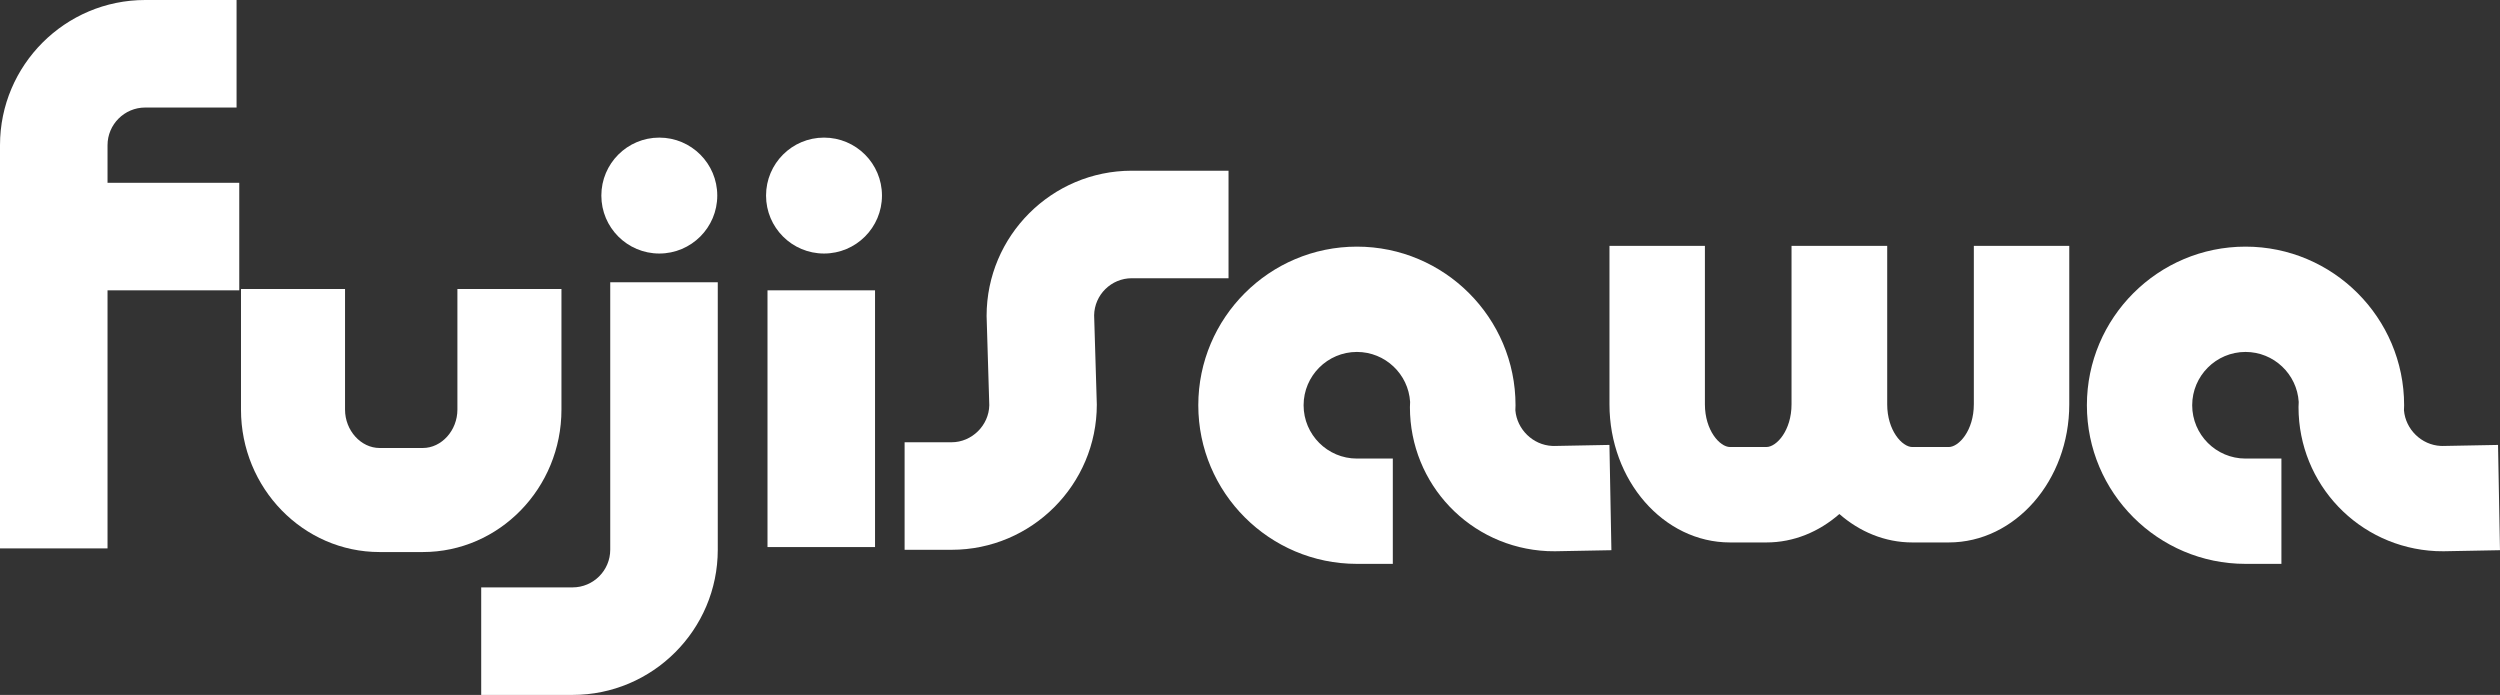
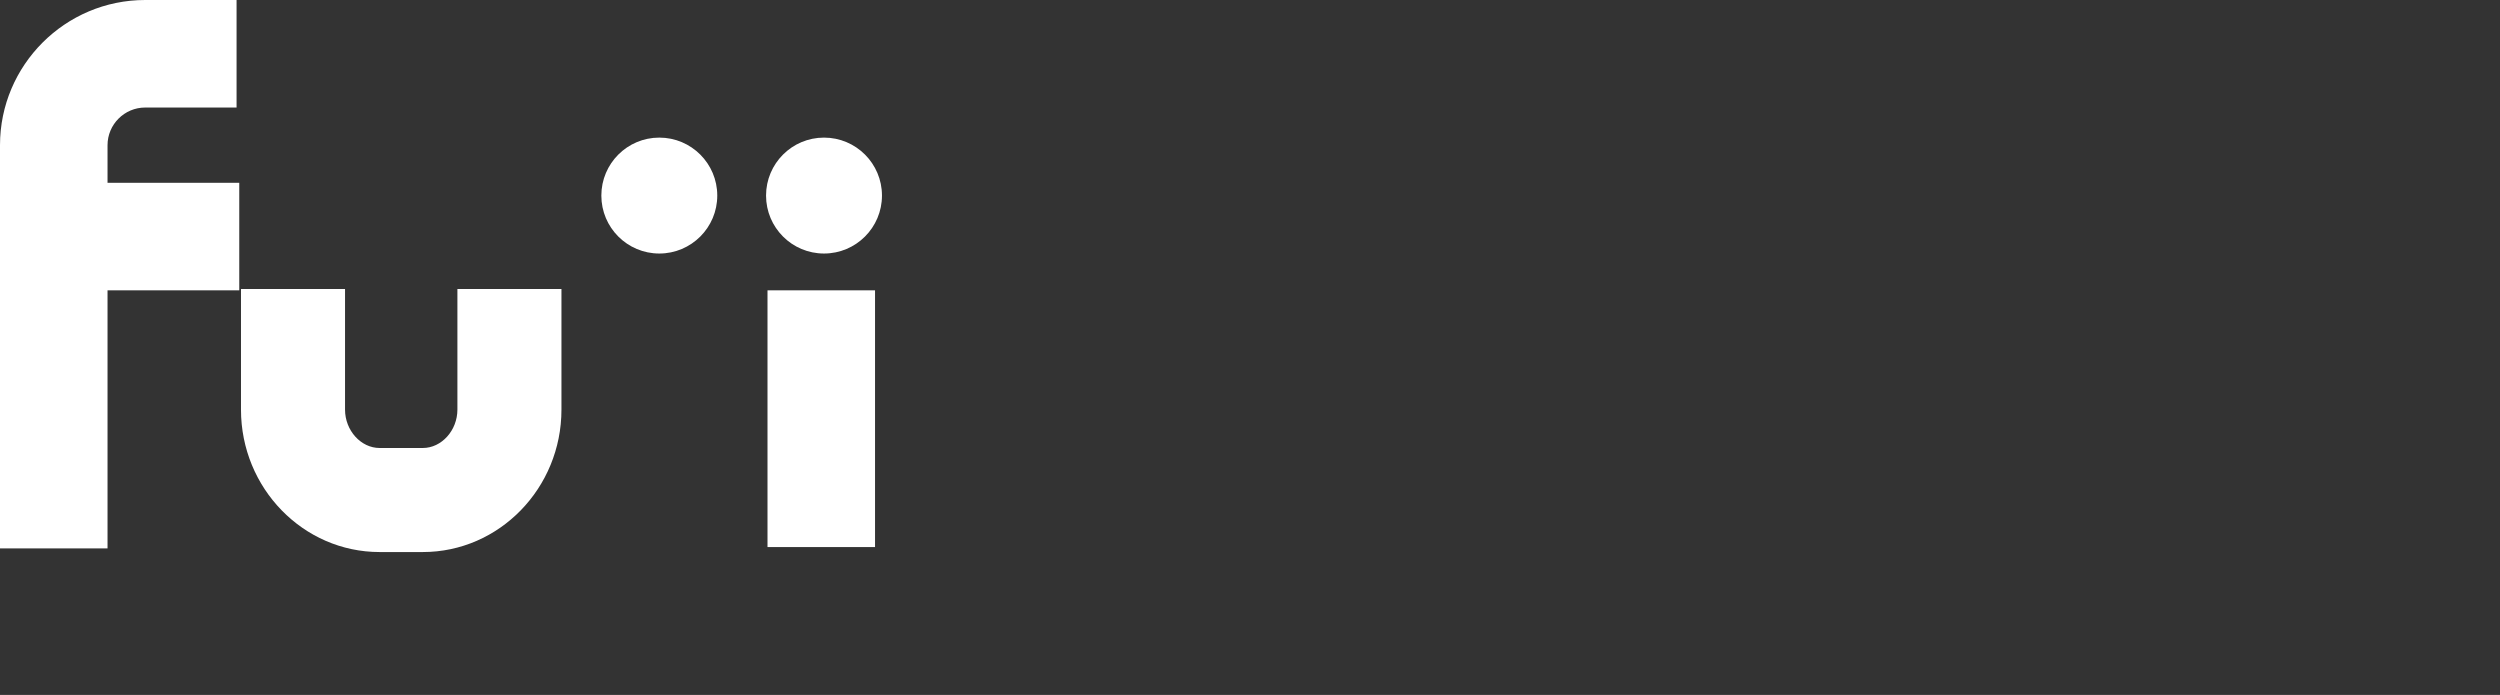
<svg xmlns="http://www.w3.org/2000/svg" version="1.1" x="0px" y="0px" width="232.491px" height="64.625px" viewBox="0 0 232.491 64.625" style="enable-background:new 0 0 232.491 64.625;" xml:space="preserve">
  <rect x="0" y="0" width="232.491" height="64.625" fill="#333333" stroke="none" />
  <style type="text/css">
	.st0{fill:#FFFFFF;}
</style>
  <defs>
</defs>
  <g>
    <rect x="71.375" y="27" class="st0" width="10" height="23.875" />
-     <path class="st0" d="M56.75,51.121c0,1.932-1.572,3.504-3.504,3.504H44.75v10h8.496c7.446,0,13.504-6.058,13.504-13.504V26.25h-10   V51.121z" />
    <path class="st0" d="M52.213,38.094V26.875h-9.676v11.219c0,1.935-1.473,3.568-3.216,3.568h-4.018   c-1.743,0-3.216-1.634-3.216-3.568V26.875h-9.676v11.219c0,7.303,5.783,13.244,12.892,13.244h4.018   C46.43,51.338,52.213,45.396,52.213,38.094z" />
    <path class="st0" d="M10,13.504C10,11.572,11.572,10,13.504,10H22V0h-8.496C6.058,0,0,6.058,0,13.504V51h10V27h12.25V17H10V13.504z   " />
-     <path class="st0" d="M183.559,37.602c0,2.423-1.385,3.97-2.338,3.97h-3.38c-0.953,0-2.338-1.547-2.338-3.97V22.866h-8.897v14.735   c0,2.423-1.385,3.97-2.338,3.97h-3.38c-0.953,0-2.338-1.547-2.338-3.97V22.866h-8.875v14.735c0,7.083,5.03,12.845,11.213,12.845   h3.38c2.552,0,4.9-0.993,6.787-2.644c1.887,1.651,4.235,2.644,6.787,2.644h3.38c6.183,0,11.213-5.762,11.213-12.845V22.866h-8.875   V37.602z" />
-     <path class="st0" d="M144.519,41.474l-0.171-0.004c-1.796-0.085-3.275-1.543-3.424-3.312l0.015-0.471   c0-8.134-6.617-14.751-14.751-14.751s-14.751,6.617-14.751,14.751s6.617,14.751,14.751,14.751h3.339v-9.793h-3.339   c-2.734,0-4.958-2.225-4.958-4.958s2.224-4.958,4.958-4.958c2.63,0,4.788,2.059,4.948,4.648l-0.018,0.488   c0,7.167,5.607,13.047,12.783,13.387c0.205,0.01,0.411,0.013,0.709,0.013l5.245-0.098l-0.183-9.791L144.519,41.474z" />
-     <path class="st0" d="M232.308,41.377l-5.153,0.097l-0.172-0.004c-1.796-0.085-3.275-1.543-3.423-3.312l0.015-0.471   c0-8.134-6.617-14.751-14.751-14.751s-14.751,6.617-14.751,14.751s6.617,14.751,14.751,14.751h3.339v-9.793h-3.339   c-2.734,0-4.958-2.225-4.958-4.958s2.224-4.958,4.958-4.958c2.63,0,4.788,2.059,4.948,4.648l-0.018,0.488   c0,7.167,5.607,13.047,12.782,13.387c0.205,0.01,0.416,0.014,0.709,0.013l5.244-0.098L232.308,41.377z" />
-     <path class="st0" d="M114.25,15.875h-8.996c-7.446,0-13.504,6.058-13.504,13.504L92,37.684c-0.033,1.874-1.624,3.445-3.504,3.445   h-4.371v10h4.371c7.446,0,13.504-6.058,13.504-13.504l-0.25-8.305c0.032-1.905,1.591-3.445,3.503-3.445h8.996V15.875z" />
    <circle class="st0" cx="61.313" cy="18.187" r="5.39" />
    <circle class="st0" cx="76.63" cy="18.187" r="5.39" />
  </g>
</svg>